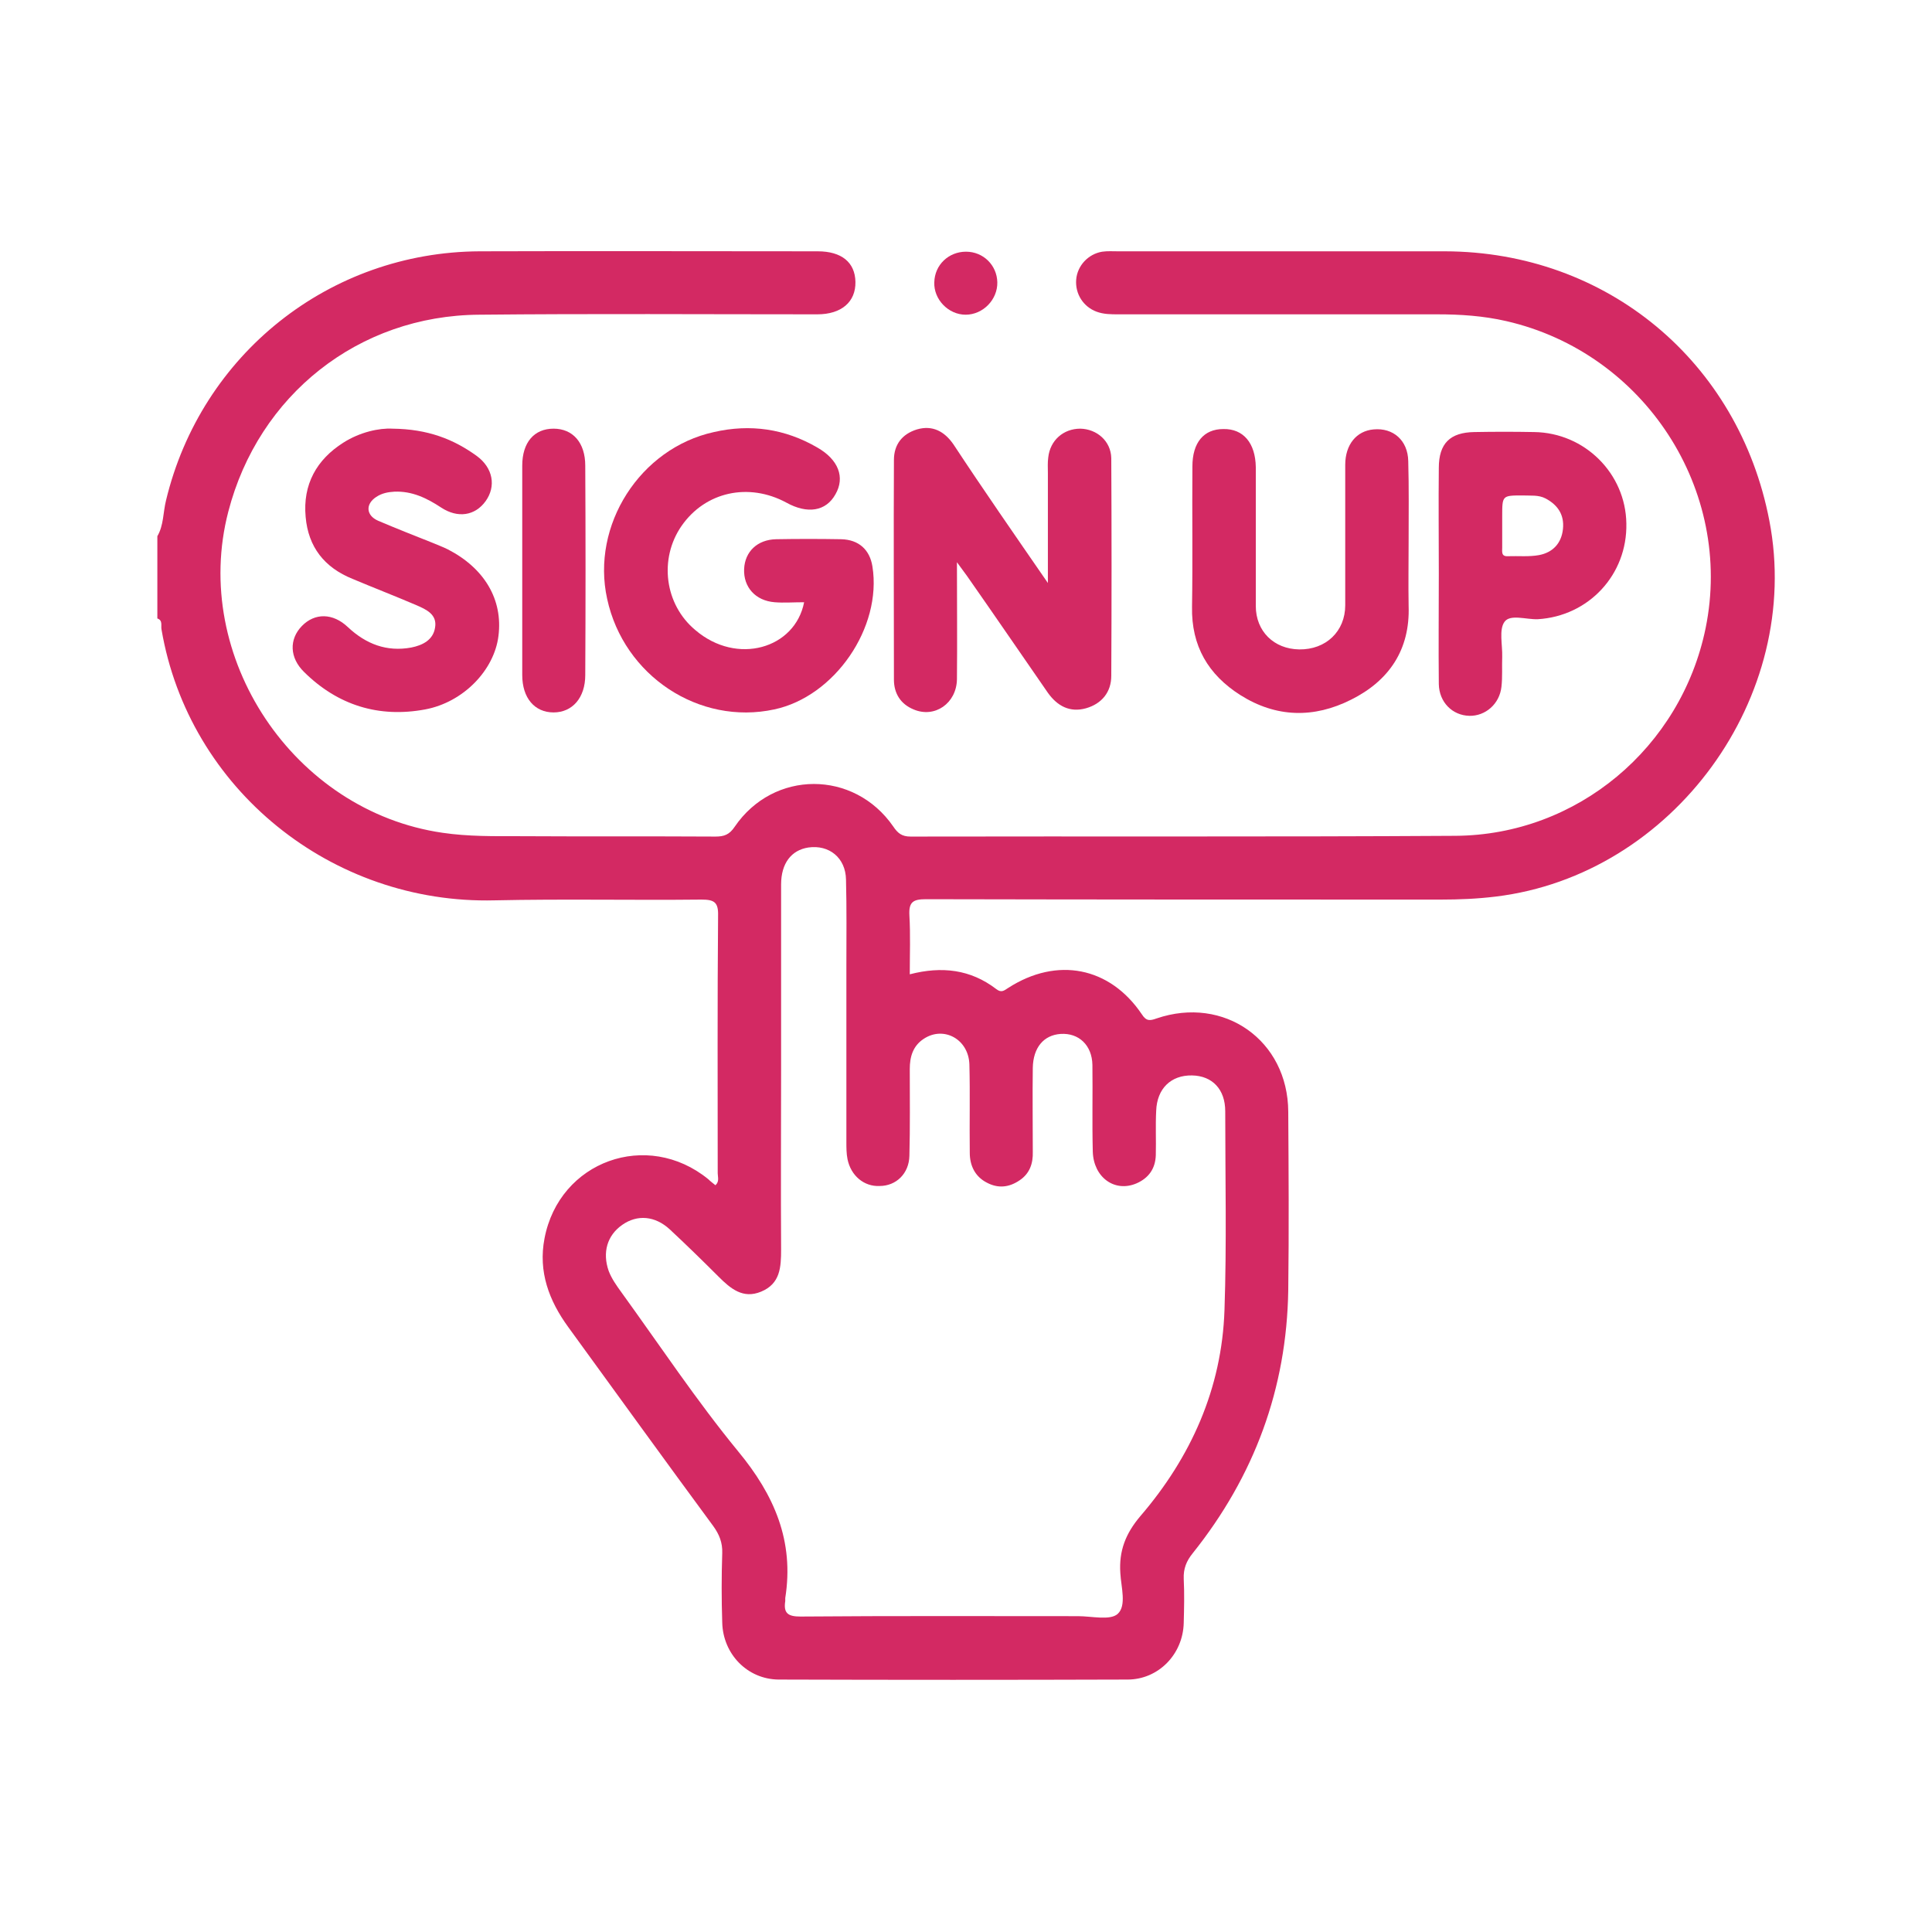
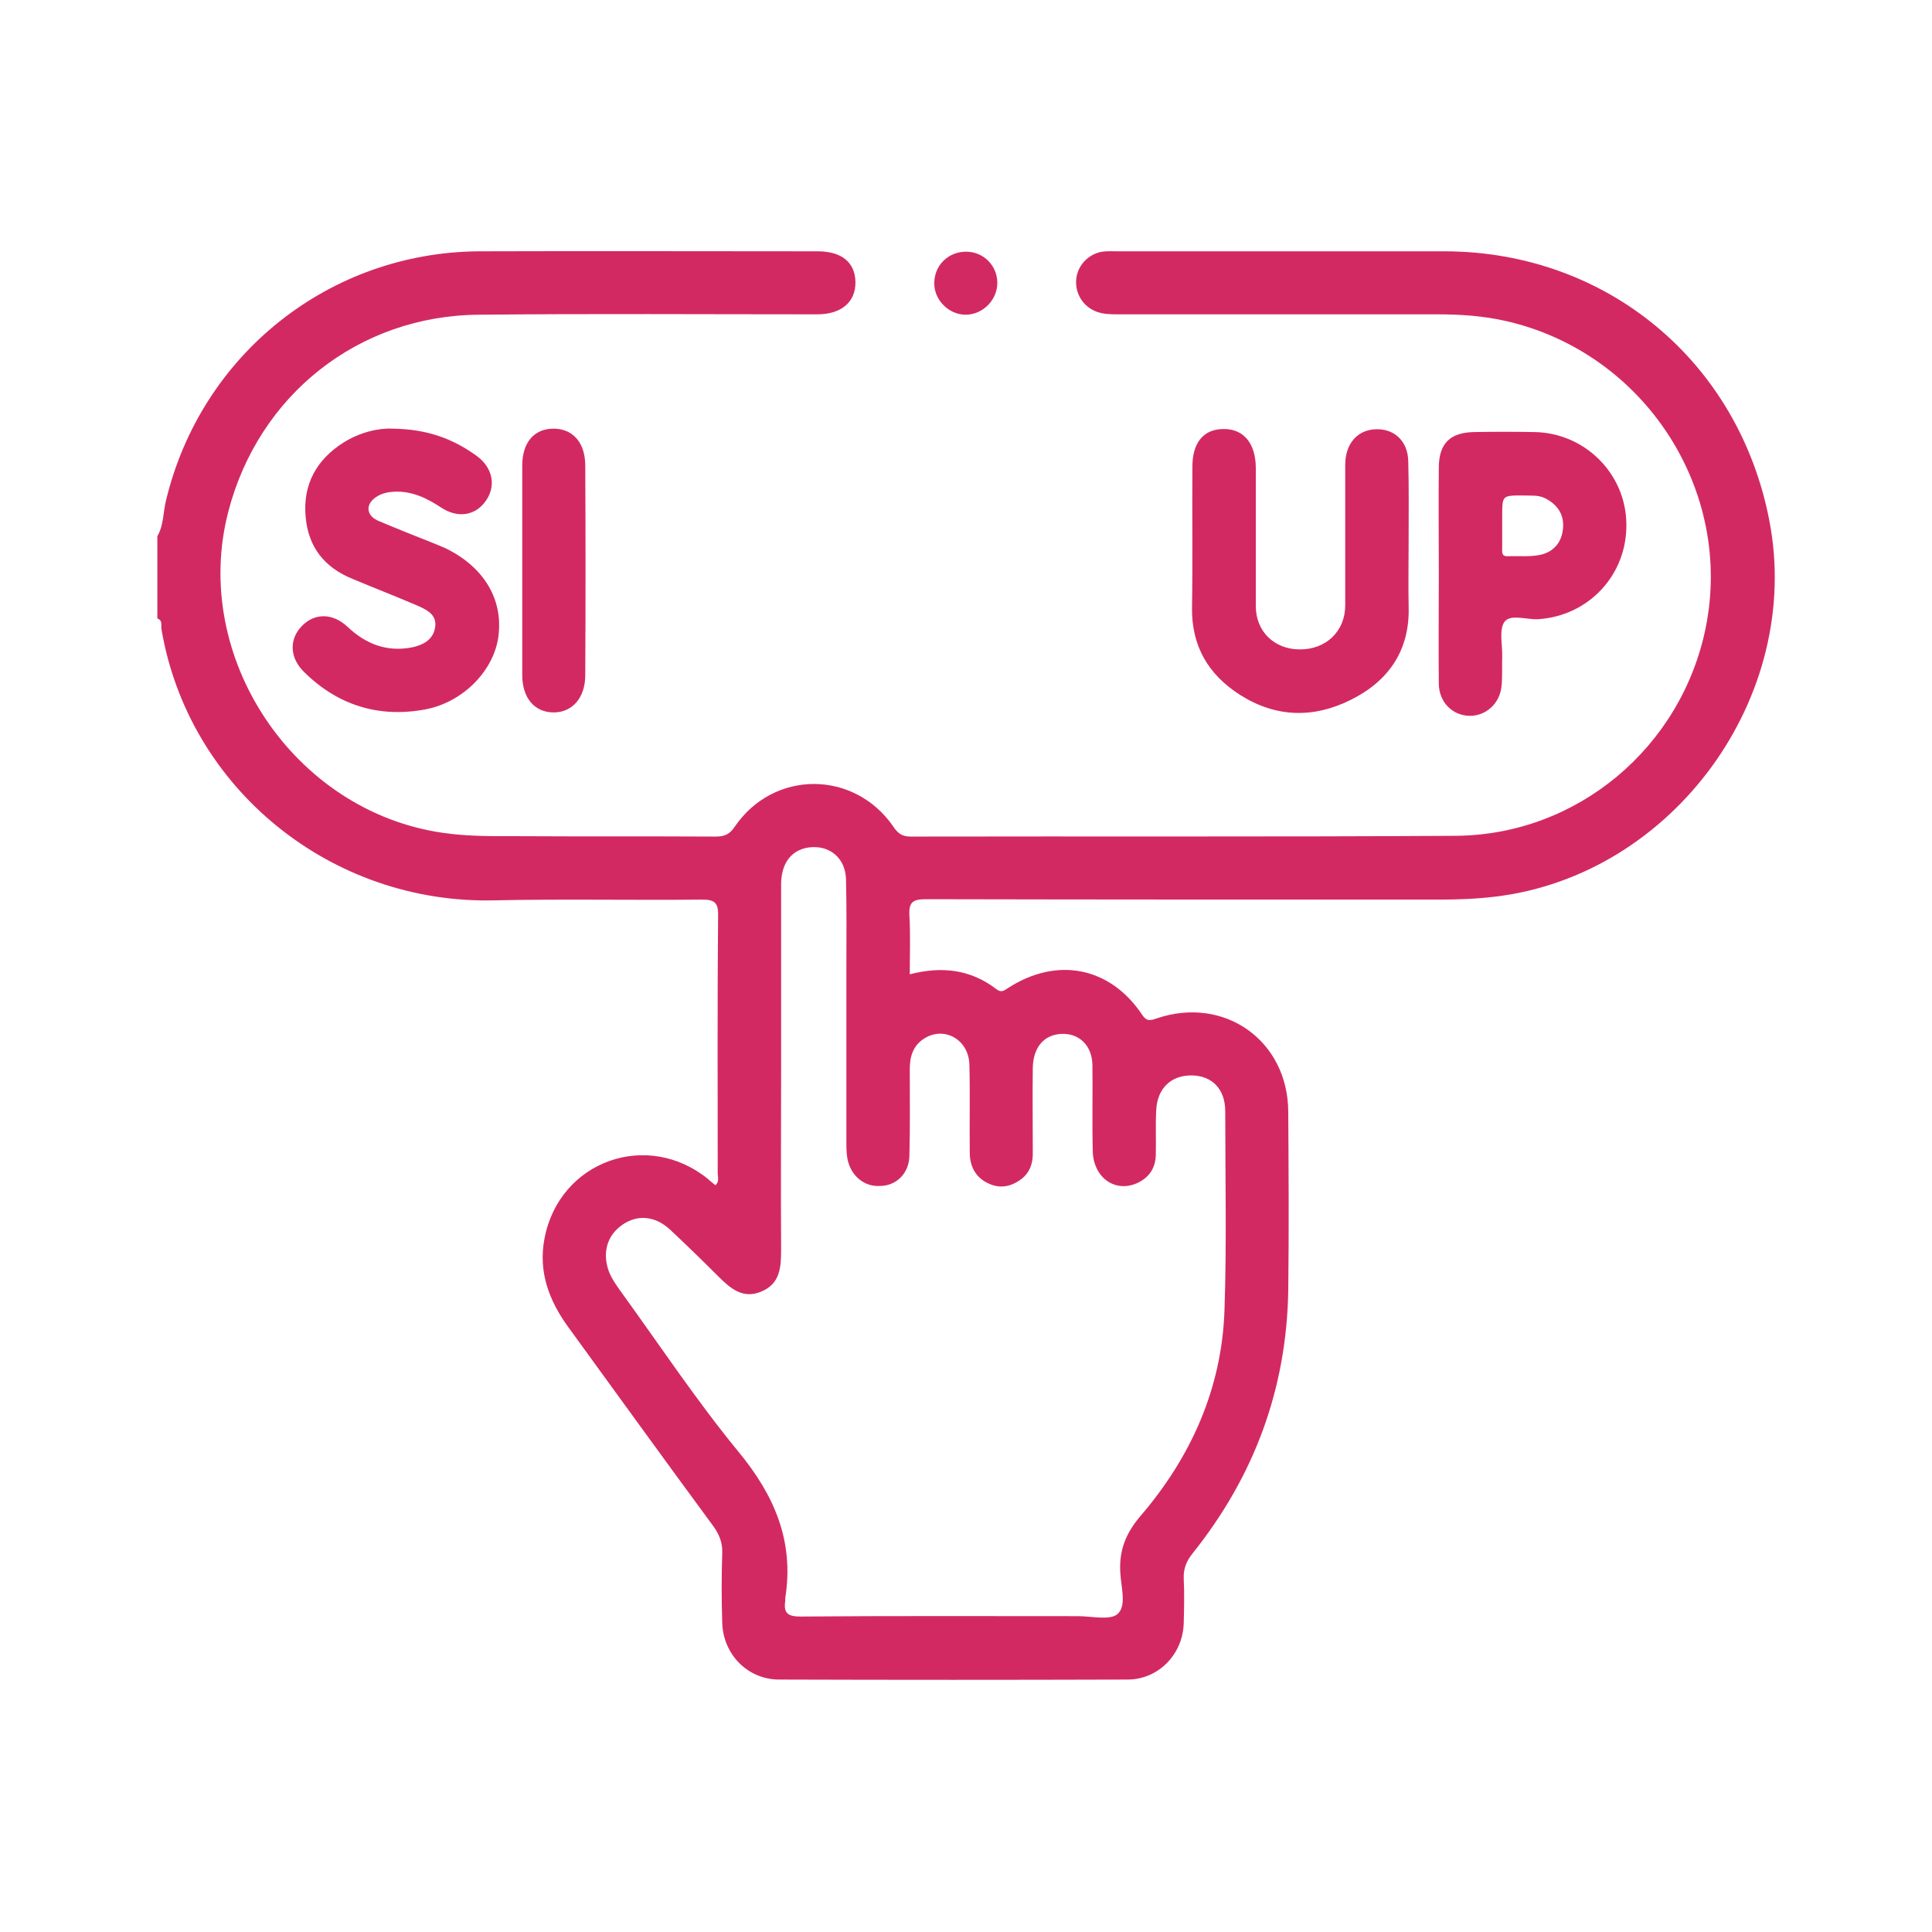
<svg xmlns="http://www.w3.org/2000/svg" version="1.1" x="0px" y="0px" width="512px" height="512px" viewBox="0 0 512 512" style="enable-background:new 0 0 512 512;" xml:space="preserve">
  <style type="text/css">
	.st0{display:none;}
	.st1{display:inline;}
	.st2{fill:#D32963;}
	.st3{display:inline;fill:#D32963;}
</style>
  <g id="Layer_1" class="st0">
    <g class="st1">
      <path class="st2" d="M207.7,67.8C131.4,67.3,68.2,130.2,67.9,207c-0.3,76.3,62.1,139,139,139.6c76.3,0.6,139.5-62.3,139.8-139.2    C346.9,131.1,284.6,68.5,207.7,67.8z M207,329.2c-67.1-0.3-121.7-55.1-121.7-122c0-67.1,55.3-122.2,122.2-121.9    c67.1,0.3,121.7,55.1,121.7,122C329.2,274.3,273.9,329.5,207,329.2z M207.7,67.8C131.4,67.3,68.2,130.2,67.9,207    c-0.3,76.3,62.1,139,139,139.6c76.3,0.6,139.5-62.3,139.8-139.2C346.9,131.1,284.6,68.5,207.7,67.8z M207,329.2    c-67.1-0.3-121.7-55.1-121.7-122c0-67.1,55.3-122.2,122.2-121.9c67.1,0.3,121.7,55.1,121.7,122C329.2,274.3,273.9,329.5,207,329.2    z M467.1,417.8c-36.4-36.4-72.9-72.9-109.3-109.3c-5.2-5.2-5.2-5.2-1.5-11.4c21.6-35.9,29.4-74.8,23.1-116.1    c-5.4-35.4-20.5-66.5-45.2-92.7c-32.2-34.1-72-52.6-118.8-55.1c-35.7-1.9-69,6.9-99.3,25.9C73.2,86,46.9,124.5,36.3,173.9    C35,180,35,186.4,33,192.4V222c1.3,0.6,0.8,1.7,0.9,2.7c1.2,12.2,3.7,24.1,7.5,35.6c12,36.5,33.6,66.2,64.9,88.6    c28.1,20.1,59.5,31,93.9,32.3c35.7,1.4,68.9-7.3,99.2-26.5c3.1-1.9,4.6-1.6,7.1,0.9c36.8,36.9,73.7,73.8,110.5,110.6    c5.2,5.2,10.8,9.6,18.2,11.4c0.7,0.2,1.8,0.2,2,1.3h12.2c0.1-0.7,0.7-0.7,1.3-0.9c13.5-2.8,22.6-10.8,26.6-23.9    C481.6,440,477.3,428,467.1,417.8z M342.1,366.6c-0.7-0.6-1.3-1.2-1.9-1.7c-7-7-13.9-14-20.9-20.9c-1.5-1.4-1.7-2.3,0-3.7    c7.6-6.3,14.5-13.3,20.9-20.9c1.3-1.6,2.2-1.8,3.7-0.2c7,7.1,14.1,14.2,21.2,21.2c1,1,1.6,1.7,0.4,3.1c-6.9,7.6-14.1,15-21.8,21.8    C343.2,365.8,342.8,366.1,342.1,366.6z M207.6,364c-86.3,0.2-157.1-70.5-157.1-156.8c0-86.1,70.5-156.6,156.7-156.8    c86.2-0.2,156.9,70.7,156.9,157C364,293.4,293.6,363.8,207.6,364z M433.6,457.9c-0.7-0.5-1.4-1.1-2-1.7    c-25.6-25.7-51.3-51.3-77.1-77.2c8.1-7.2,16-14.7,23.1-23c1.4-1.6,2.2-1,3.3,0.2c4.7,4.8,9.4,9.5,14.1,14.2    c20.1,20.1,40.2,40.2,60.3,60.3c8.4,8.4,8.3,19.7-0.1,26.7C449,462.7,440.2,463,433.6,457.9z M207.7,67.8    C131.4,67.3,68.2,130.2,67.9,207c-0.3,76.3,62.1,139,139,139.6c76.3,0.6,139.5-62.3,139.8-139.2    C346.9,131.1,284.6,68.5,207.7,67.8z M207,329.2c-67.1-0.3-121.7-55.1-121.7-122c0-67.1,55.3-122.2,122.2-121.9    c67.1,0.3,121.7,55.1,121.7,122C329.2,274.3,273.9,329.5,207,329.2z M207.7,67.8C131.4,67.3,68.2,130.2,67.9,207    c-0.3,76.3,62.1,139,139,139.6c76.3,0.6,139.5-62.3,139.8-139.2C346.9,131.1,284.6,68.5,207.7,67.8z M207,329.2    c-67.1-0.3-121.7-55.1-121.7-122c0-67.1,55.3-122.2,122.2-121.9c67.1,0.3,121.7,55.1,121.7,122C329.2,274.3,273.9,329.5,207,329.2    z M207.7,67.8C131.4,67.3,68.2,130.2,67.9,207c-0.3,76.3,62.1,139,139,139.6c76.3,0.6,139.5-62.3,139.8-139.2    C346.9,131.1,284.6,68.5,207.7,67.8z M207,329.2c-67.1-0.3-121.7-55.1-121.7-122c0-67.1,55.3-122.2,122.2-121.9    c67.1,0.3,121.7,55.1,121.7,122C329.2,274.3,273.9,329.5,207,329.2z" />
      <path class="st2" d="M300.2,180.9c-4.8,2.1-9.5-0.1-12-6c-10.4-24.4-28-41.1-53-50c-8.9-3.2-18.2-4.5-27.7-4.8    c-5.4-0.2-9-4-8.9-8.8c0.1-4.8,3.9-8.3,9.2-8.6c1,0,2,0,3,0c40.7,1.1,78.6,27.7,93.4,65.7C306.4,174,304.8,178.8,300.2,180.9z" />
      <path class="st2" d="M311.7,207.3c0,4.5-4.1,8.6-8.6,8.6c-4.7,0-8.9-4.2-8.7-8.9c0.2-4.6,4.3-8.5,8.8-8.4    C307.8,198.7,311.8,202.7,311.7,207.3z" />
    </g>
  </g>
  <g id="Layer_2" class="st0">
    <g class="st1">
      <path class="st2" d="M186.8,366.4c2.7-0.8,5.5-0.6,8.2-0.6c72.1,0,144.3,0,216.4,0c9.3,0,13.4-3.3,15.8-12.3    c6.6-24.8,13.1-49.5,19.7-74.3c10.5-39.7,21-79.5,31.6-119.2c0.7-2.7,1.4-5.3,0.7-8.1c-1.7-6.9-6.7-10.3-15.5-10.3    c-103.5,0-207,0-310.5,0.1c-4,0-5.4-1.2-6.4-4.9c-8.4-30.1-16.9-60.2-25.4-90.2c-2.4-8.5-6.6-11.6-15.4-11.6    c-18.2,0-36.3,0.3-54.4-0.1c-8.2-0.2-14.3,2.1-18,9.7v7c3.6,7.6,9.7,10,18,9.7C66,60.7,80.5,61.1,95,61c2.4,0,3.4,0.6,4.1,3.1    c24.8,91.9,49.7,183.8,74.8,275.6c0.7,2.6,0.3,3.6-2.1,4.9c-22.6,12.2-28.8,41-13.3,61.5c1.6,2.1,1.7,3.1-0.1,5.3    c-14.2,16.4-13.3,40.9,1.7,56.6c6.9,7.2,15.5,10.9,25,13h11.3c0.1-0.1,0.2-0.1,0.3-0.2c0,0,0.1,0,0.1,0    c20.4-2.6,34.3-16.8,36.8-37.4c0.8-6.6-0.3-12.9-2-19.2c1.3-0.6,2.5-0.3,3.6-0.3H368c5.8,0,5.7,0,4.7,5.8    c-2.6,15.3,0.9,28.7,12.1,39.9c6.5,6.6,14.2,10.3,23.3,11.4h13.1c1.3-1.4,3.2-0.9,4.9-1.4c21.1-5.9,33.9-25.5,30.8-47.6    c-2.8-20-21-35.4-42.2-35.4c-63.4,0-126.9-0.1-190.3-0.1c-11,0-22.1,0.1-33.1-0.1c-7.9-0.1-14.1-5.7-15.1-13    C175.2,375.5,179.5,368.7,186.8,366.4z M160.3,167.6c47.3,0.1,94.6,0.1,142,0.1h142c5.1,0,5.1,0,3.9,4.7    c-14.4,54.6-28.9,109.1-43.3,163.7c-0.7,2.8-1.7,3.7-4.6,3.7c-65.3-0.1-130.6-0.1-196,0c-3,0-3.8-1.1-4.5-3.7    c-14.4-54.6-28.8-109.2-43.4-163.7C155.2,167.9,156.5,167.6,160.3,167.6z M190.1,454.8c-8.8-0.1-15.8-7.3-15.7-16.3    c0.1-8.9,7.2-15.9,16.1-15.9c8.8,0,16,7.3,16.1,16.1C206.6,447.6,199.1,454.9,190.1,454.8z M415.2,454.8c-8.9,0-16-7-16-15.9    c-0.1-9,6.9-16.1,15.7-16.2c8.9-0.1,16.4,7.2,16.4,16.2C431.3,447.5,424,454.7,415.2,454.8z" />
      <path class="st2" d="M354.8,253.6c0,7.4-5.9,13-13.9,13c-3.6,0-7.2,0-10.9,0c-3.8,0-7.6,0.2-11.3-0.1c-2.9-0.2-3.3,0.9-3.3,3.4    c0.2,7.5,0.2,15.1,0,22.6c-0.2,7-4.8,12.3-11,13.2c-6.4,0.9-12.3-2.7-14.4-8.7c-0.8-2.3-0.7-4.6-0.7-6.9c0-6.5-0.2-13.1,0.1-19.6    c0.1-3.1-0.5-4.3-4-4.1c-7.2,0.3-14.5,0.1-21.8,0.1c-8-0.1-13.8-5.7-13.7-13.2c0.1-7.3,5.9-12.8,13.6-12.9    c7.4-0.1,14.8-0.1,22.2,0c2.8,0.1,3.8-0.6,3.7-3.6c-0.2-7.2-0.1-14.5,0-21.8c0.1-8.2,5.3-13.9,12.8-14c7.6-0.1,13.1,5.7,13.3,14.1    c0.1,7,0.2,13.9,0,20.9c-0.1,3.2,0.5,4.5,4.1,4.4c7.1-0.3,14.2-0.1,21.3-0.1C348.8,240.6,354.8,246.3,354.8,253.6z" />
    </g>
  </g>
  <g id="Layer_3" class="st0">
    <g class="st1">
      <path class="st2" d="M33.4,255.7c0-44.8,0.1-89.6-0.1-134.4c-0.1-11.6-0.5-23.1,3.1-34.4c10.3-32.4,40.2-54.7,74.1-54    c31.6,0.6,63.2,0.2,94.7,0.3c19.6,0,39.2,0.1,58.9-0.3c43.4-0.9,78.9,34.9,78.1,78.3c-0.2,9.8-0.3,19.6-0.4,29.4    c-0.1,10.5-7.2,18-17,18.1c-10,0.1-17.1-7.5-17.3-18.3c-0.3-13.3,1.2-26.8-1.8-40c-4.3-18.9-15.6-29.2-34.7-31.9    c-5.5-0.8-11-1.1-16.5-1.1c-44.6,0-89.2,0-133.8,0c-6.8,0-13.5,0.3-20.2,1.9c-18.8,4.3-29.1,15.7-31.7,34.9    c-0.7,5.3-1.1,10.6-1.1,16c0,90.5,0,180.9,0,271.4c0,6.8,0.4,13.5,1.9,20.2c4.3,18.5,15.6,28.8,34.5,31.5c5.3,0.7,10.6,1.1,16,1.1    c45,0,89.9,0,134.9,0c6.6,0,13.2-0.4,19.7-1.9c18.8-4.3,29.1-15.7,31.8-34.8c1.8-12.6,0.7-25.3,1.1-38c0.3-8.5,6.6-15.6,14.6-16.5    c9.1-1.1,16.7,4,19.1,12.7c0.3,1,0.5,2.1,0.5,3.1c0.1,12.8,0.8,25.7,0.1,38.5c-2.4,40.7-37.5,72.3-78.2,71.5    c-50.7-1-101.3-1-152,0C68.5,480,32.2,444.6,33,401.3c0.5-29.3,0.2-58.5,0.3-87.8C33.5,294.2,33.4,274.9,33.4,255.7z" />
      <path class="st2" d="M420.6,273.1c-13.9,0-26.4,0-38.9,0c-71.7,0-143.5,0-215.2,0c-11.5,0-19.1-7.4-18.7-18    c0.3-8.5,7-15.5,15.5-16.2c1.6-0.1,3.2,0,4.8,0c81.7,0,163.5,0,245.2,0c1.9,0,3.9,0,5.9,0c0-2.1-1.7-2.8-2.7-3.8    c-11.3-11.4-22.7-22.7-34-34.1c-7.7-7.7-8.1-18.2-1-25.2c7.1-7,17.5-6.6,25.2,1.1c21.9,21.8,43.7,43.6,65.5,65.5    c8.9,8.9,8.9,18.4,0.2,27.1c-22.3,22.4-44.6,44.7-67,67c-5.9,5.8-13.9,7.2-20.6,3.7c-6.7-3.5-10.1-10.7-8.8-18.5    c0.7-4.1,2.9-7.2,5.8-10C394.4,299.1,407,286.6,420.6,273.1z" />
    </g>
  </g>
  <g id="Layer_4" class="st0">
    <g class="st1">
-       <path class="st2" d="M33,183.7c2.4-5.5,6.6-7.3,12.5-7.3c36.3,0.2,72.6,0.1,108.9,0.1c9.3,0,12.6,3.3,12.6,12.5    c0,35.7,0,71.4,0,107.1c0,9.2-3.4,12.6-12.6,12.6c-36,0-72-0.1-108,0.1c-5.8,0-10.3-1.5-13.3-6.7C33,262.7,33,223.2,33,183.7z" />
      <path class="st2" d="M258,186.2c-5-5.7-8.5-11.2-11.6-16.9c-5.3-9.9-15.6-13.4-24.9-8.5c-9.2,4.9-12.2,15.5-7.1,25.4    c7.7,14.8,17.9,27.8,30.7,38.5c3.4,2.9,4.6,5.6,3.8,9.9c-1.8,9.7-2.3,19.6-2.7,29.4c-0.2,4.1,1.1,5.3,5,5.9    c17.1,2.4,34.1,5.2,51.1,7.8c9.1,1.4,15.5,6.4,18.8,14.8c10.1,25.4,20.1,50.8,30,76.3c4.8,12.3-0.8,25.2-12.6,29.9    c-11.8,4.6-24.6-1.1-29.5-13.3c-8.2-20.4-16.2-40.8-24.2-61.3c-1-2.5-2.1-3.6-4.8-4c-21.8-3.3-43.5-7-65.3-10    c-18-2.5-29.2-12.8-32.1-31.4c-5.6-35.9-1.7-70.9,11.6-104.6c5.9-15,16.7-25.5,33.4-27.8c15.3-2.1,24.9,4.6,29.2,19.5    C258.8,172.2,259,178.6,258,186.2z" />
      <path class="st2" d="M213.7,428.4c2.5-14.2,0.8-27.5-5.4-40.1c-12.1-24.7-39.3-38.9-66.3-34.6c-27.4,4.4-48.6,25.8-52.6,53    c-0.9,6.1-1.1,12.1,0,18.2c0.4,2.4,0.4,3.6-2.8,3.5c-8.3-0.3-16.5-0.2-24.8,0c-3,0.1-3.2-1.1-3.1-3.5c1-17,5.9-33,11.3-49    c2.6-7.7,5.5-15.2,8.3-22.8c-6.3-1.8-7.8-3.7-7.8-10.2c0-5.2,0-10.5,0-15.7c0.1-6.2,2.5-8.9,8.6-8.9c48.3,0,96.7,0,145,0    c6.2,0,8.6,2.6,8.7,8.8c0.1,5.7,0,11.3,0,17c0,3.1-0.7,5.9-3.6,7.4c-1.5,0.8-1.4,2-1.3,3.3c1.7,17.3,6.1,33.9,13.2,49.7    c1.1,2.4,2.8,2,4.6,2c28.7,0,57.5,0,86.2,0c7.4,0,14.8,0.1,22.2-0.1c2.7-0.1,3.9,0.4,3.3,3.5c-1.1,5-0.5,10.2,0.4,15.1    c0.5,3-0.5,3.2-3,3.2c-14.8-0.1-29.6-0.1-44.4-0.1c-30.6,0-61.3,0-91.9,0C217.2,428.4,215.6,428.4,213.7,428.4z" />
-       <path class="st2" d="M153.2,362.2c-30.4-0.5-54.9,23.1-55.4,53.3c-0.5,29.5,23.7,54.2,53.3,54.6c29.9,0.5,54.2-23.4,54.6-53.7    C206.1,387.2,182.4,362.6,153.2,362.2z M151.8,437.3c-11.8,0-21.2-9.4-21.2-21.2c0-11.7,9.4-21.3,21.1-21.4    c11.7-0.1,21.6,9.7,21.5,21.6C173.1,428,163.5,437.4,151.8,437.3z" />
      <path class="st2" d="M420.5,362.2c-29.9-0.1-54,23.8-54.1,53.6c-0.2,30.2,24,54.3,54.4,54.4c29.3,0.1,53.5-24.4,53.6-54.4    C474.5,386.6,450.1,362.2,420.5,362.2z M420.3,437.4c-11.7,0-21.3-9.5-21.3-21.2c-0.1-11.6,9.6-21.3,21.2-21.4    c11.8-0.1,21.4,9.6,21.4,21.5C441.6,428,432.1,437.4,420.3,437.4z" />
      <path class="st2" d="M261.7,41.8c22.1-0.1,41.7,15.9,46.1,37.5c0.5,2.5,0.2,3.2-2.5,3.4c-7.5,0.7-15,1.9-21.9,5.1    c-7.2,3.4-9.2,6.8-8.4,14.8c0.5,5.8,1.6,11.5,2,17.3c0.4,6.7-1.3,8.7-7.7,9.6c-12.1,1.7-24,0.2-35.4-4.2    c-8.9-3.5-13.7-10.6-16.5-19.5c-9.1-28.6,5.8-56.2,34-62.8C254.8,42.3,258.2,41.8,261.7,41.8z" />
      <path class="st2" d="M373.8,373.2c-4.8-14-9.5-27.6-14.1-41.2c-8.5-24.8-17-49.5-25.4-74.3c-0.9-2.8-2-3.5-4.8-2.3    c-4.6,2-9.4,3.8-14.2,5.4c-4.8,1.6-9.9-1.1-11.3-5.5c-0.6-2-0.6-3.3,2.3-2.9c5.8,0.7,11.5,1.1,17.4,0.9    c12.7-0.3,18.2-4.4,21.7-16.3c1.9,1.4,2.2,3.7,2.9,5.7c3.8,10.9,7.6,21.8,11.2,32.8c0.7,2.1,1.7,3.3,3.8,4.3    c23,10.6,39.1,27.6,46.8,51.9c1.2,3.8,3,5,7,5.1c25.6,0.9,45.4,12.1,59,34c1,1.6,1.7,3.3,2.4,5.1c0.9,2.2,0.8,4.2-1.7,5.5    c-2.6,1.4-3.8-0.1-5.2-2.1c-21.6-29.7-62.6-35.2-91-12.2C378.3,369,376.2,371,373.8,373.2z" />
      <path class="st2" d="M320.3,249.9c-47.2-2-80.7-25.4-102.9-66.2c-4.1-7.5-1.3-16.1,5.8-19.8c7.3-3.9,15.6-1.1,19.9,6.7    c12.2,22.2,29.2,38.7,53.8,46.5c9.4,3,19,3.7,28.8,3.4c9.3-0.2,15.8,6.1,15.7,14.8c-0.1,6.8-4.8,12.7-11.6,13.8    C326.8,249.6,323.5,249.6,320.3,249.9z" />
-       <path class="st2" d="M403.8,247.4c-0.1,6.2-0.6,13.3-3.2,20.1c-2.7,6.9-5.7,8.7-13,7.6c-13.7-2-23.5-14.6-22.8-29.4    c0.7-13.3,12.4-24.8,25.8-25.5c4.7-0.2,7.3,2.2,9.1,6C402.8,232.7,403.4,239.6,403.8,247.4z" />
      <path class="st2" d="M235.7,130.3c7,1.9,13.4,2.7,19.9,3.4c6,0.6,11.8,0.3,17.6-1.2c4.8-1.2,6.8-4.3,7.3-8.9    c0.7-5.7-0.5-11.3-1.5-16.8c-1.8-10.8,0-14,10.5-17.2c2.5-0.8,5-1.3,7.6-1.9c7.1-1.5,7.3-1.3,9.3,5.4c5.5,18.2-2.2,37.7-18.6,47.1    c-16.4,9.5-37.1,6.5-50.1-7.3C237.2,132.3,236.7,131.6,235.7,130.3z" />
    </g>
  </g>
  <g id="Layer_5" class="st0">
    <path class="st3" d="M478.4,221.4c-2.2-11.6-9.2-19.1-20.2-22.8c-4-1.3-5.1-3.4-5-7.5c0.3-11.3,0.1-22.6,0.1-33.9   c0-3.2-0.3-6.4-1.1-9.5c-3.6-13-14.4-20.9-29-20.9c-46,0-92,0-137.9,0c-2.7,0-5.1-0.5-7.6-1.5c-25.8-10.5-51.7-21-77.6-31.4   c-4.8-1.9-8.4-0.8-9.9,3c-1.5,3.7,0.4,7.2,5,9.1c7.4,3,14.7,5.9,22.1,8.9c9,3.7,18.1,7.3,27.1,11c-0.1,0.2-0.1,0.4-0.2,0.6H109.7   c4.4-10.9,8.7-21.6,13.1-32.3c3.8-9.3,11.8-12.7,21.2-9c8.1,3.2,16.1,6.5,24.1,9.7c4.9,1.9,8.2,0.9,9.9-3c1.6-3.7-0.2-7.2-4.9-9.1   c-8.2-3.3-16.3-6.7-24.5-9.9c-16.2-6.2-31.4,0.4-38,16.5c-4.4,10.6-8.9,21-12.8,31.8c-1.6,4.5-3.9,5.6-8.4,5.5   c-18.9-0.2-30.7,11.6-30.7,30.5c0,16-0.2,31.9,0.1,47.9c0.2,8.4-1.2,16.2-4.6,23.9c-7.3,16.9-14,34.1-21,51.2v11.3   c3.7,11.7,11.4,19.5,23.3,22.8c2.2,0.6,2.2,2.2,2.2,4c0,12.5-0.1,24.9,0,37.4c0.2,17,12,28.9,29.1,29.2c8.6,0.1,17.1,0.1,25.7,0   c5.2,0,8-2.4,8-6.5c0-4.1-2.8-6.5-8-6.5c-8.1-0.1-16.2,0-24.4,0c-11.2-0.1-17.2-6-17.3-17.2c0-37,0-74-0.1-111c0-3.4,1-4,4.2-4   c26,0.1,51.9,0.1,77.9,0.1c0.9,0,2-0.4,3.1,0.7c-1.2,1-2.4,2-3.6,3c-18,15.5-31.7,34.1-38.8,57.1c-1.5,4.9,0.1,8.3,4.1,9.5   c3.7,1.1,7-0.9,8.4-5.5c7.4-24.1,22.8-42.3,42.6-57.2c0.8-0.6,1.5-1.9,3.1-1.3v119.2c0,6.6,0,6.6-6.5,6.6c-8.1,0-16.2-0.1-24.4,0   c-4.5,0.1-7.1,2.7-7.1,6.5c0,3.9,2.6,6.2,7.2,6.4c1.3,0.1,2.6,0,3.9,0c26.7,0,53.4,0,80.1,0c3.2,0,6.3,0.5,9.3,1.8   C255,395,275,403.1,295,411.1c4.3,1.7,8,0.3,9.4-3.4c1.3-3.5-0.3-6.8-4.4-8.6c-5.3-2.3-10.7-4.4-16.1-6.5   c-5.4-2.2-10.8-4.4-16.2-6.6c0.1-0.2,0.1-0.4,0.2-0.5h134.4c-4.4,10.8-8.6,21.2-12.8,31.6c-4.2,10.3-12,13.5-22.4,9.3   c-13.5-5.5-27-11-40.6-16.4c-4.9-2-8.3-0.9-9.9,3c-1.6,3.7,0.2,7.2,4.9,9.1c13.9,5.7,27.8,11.4,41.8,16.9   c16.1,6.3,31.5-0.3,38.1-16.3c4.4-10.7,8.9-21.3,12.9-32.2c1.5-4,3.4-5.3,7.8-5.3c19.7,0.3,31.2-11.4,31.3-31.2   c0-18.6,0-37.1,0-55.7c0-2.7,0.5-5.1,1.5-7.6c7.1-17.2,14-34.5,21.1-51.8C478.1,233.2,479.5,227.5,478.4,221.4z M58.4,300.9   c-8.9-2.6-14.2-10.3-11.6-18.3c3.2-9.5,7.2-18.7,10.9-28c0.2,0.1,0.5,0.1,0.7,0.2V300.9z M123.8,212.4c-1.5-0.9-2.8-2-4.1-3.2   c-6.5-5.8-7.6-11.2-3.4-17c5.3-7.3,11.4-8.7,19.1-4c9.2,5.6,15.8,13.9,22.1,22.4c3.6,4.9,7,9.8,10,15.7   C151.8,224.4,137,220.9,123.8,212.4z M172.6,207.8c-6.2-7.4-11.8-15-18.6-21.5c-6.3-6.1-13.1-11.4-22-13.3   c-10.1-2.2-20,2.3-26.7,12.2c-6.1,8.9-6.1,18.5-0.2,27.2c4.1,6,9.9,10.1,16,13.8c-0.6,1.5-1.8,0.8-2.6,0.8   c-14.4,0.1-28.7,0-43.1,0.1c-2.8,0-3.7-0.6-3.7-3.6c0.1-22.5,0-45,0.1-67.4c0-10,6.3-16.1,16.5-16.1c27-0.1,54,0,80.9,0   c1.6,0,3.5-0.6,3.4,2.3C172.6,164.1,172.6,186,172.6,207.8z M185.6,144.2c0-3.2,0.5-4.5,4.2-4.4c77.6,0.1,155.1,0.1,232.7,0.1   c11.8,0,17.7,5.8,17.7,17.6c0,21.9,0,43.8,0,65.7c0,2.4,0,4-3.3,4c-66.4-0.1-132.8-0.1-199.1-0.1c4.6-3.9,9.5-7.1,13.4-11.7   c6.6-7.8,9.1-16.6,4.2-26.1c-5.2-10.2-13-17.1-25.2-16.7c-6.6,0.2-12.2,3.2-17.5,7c-9.5,6.8-16.8,15.9-23.6,25.3   c-0.8,1.2-1.6,2.3-2.5,3.6c-1.5-1-0.8-2.2-0.8-3.2C185.7,184.8,185.8,164.5,185.6,144.2z M232.8,213.6   c-12.8,7.6-26.9,10.9-42.2,12.8c9.2-14.5,17.8-28.6,32.1-37.9c8-5.2,14.8-3.5,20,4.5c2.7,4.1,2.7,8.1-0.1,12.1   C240,208.7,236.6,211.4,232.8,213.6z M440.2,353.7c0,12.7-5.6,18.4-18.2,18.4c-77.3,0-154.6,0-231.9,0c-2.7,0-4.4,0-4.4-3.7   c0.2-40.3,0.1-80.6,0.1-121c0-0.4,0.1-0.8,0.1-1.3c1.4-0.5,2.1,0.7,3,1.3c19.9,15,35.3,33.3,42.9,57.5c1.4,4.5,4.8,6.5,8.5,5.2   c3.8-1.3,5.2-4.6,3.9-9.2c-6.9-22.9-20.5-41.3-38.3-56.9c-1.3-1.1-2.6-2.2-4.8-4.1h5.1c76.4,0,152.9,0,229.3-0.1c4,0,5,1.1,4.9,5   C440.2,281.2,440.2,317.5,440.2,353.7z M464,232.9c-3.2,8.1-6.6,16.2-10.4,24.3V211C464.3,214.7,468.1,222.7,464,232.9z" />
  </g>
  <g id="Layer_6" class="st0">
    <g class="st1">
      <path class="st2" d="M398.8,171.2c-22-0.1-44,0-66,0h-4.7c2-2,4-3.2,6.2-4.3c8.4-4.5,16.6-9.4,23.9-15.7    c15.5-13.2,20.9-34.5,13.7-53.6c-7.1-18.8-25.2-31.3-45.5-30.9c-15.8,0.3-28.6,7.2-38.2,19.6c-8.5,11.1-14.9,23.5-21.1,36    c-3.7,7.7-7.2,15.5-11.1,23.9c-2.5-5.7-4.8-10.7-7.1-15.7c-7.6-16.2-15.3-32.3-26.8-46.2c-14.1-17.2-37.3-22.3-57.1-13.1    c-20.1,9.3-31.1,30.5-27.1,52.4c2.8,15.2,11.9,25.9,24.4,34.1c7,4.6,14.5,8.6,21.5,13.5c-23.3,0-46.7-0.1-70,0    c-3.5,0-7-0.1-10.4,0.6c-21.9,3.9-36.5,21.6-36.6,44.2v183c0,27.9,18.5,46.4,46.4,46.4c95.3,0.1,190.5,0.1,285.8,0    c28,0,46.5-18.5,46.5-46.4V217.9C445.4,189.5,427.2,171.3,398.8,171.2z M311.6,103.6c5.3-6.6,12.2-9.4,20.6-7    c7.8,2.2,12.2,7.6,13.5,15.5c1.1,7.2-1.7,13.1-7.2,17.7c-10.9,9.2-23.5,15.4-36.2,21.4c-6.6,3.1-13.4,6-21.1,9.4    C290.1,140.1,298,120.4,311.6,103.6z M174.2,130.4c-6.3-5-9.4-11.4-7.6-19.6c1.6-7.1,5.9-11.9,12.8-14.1    c7.1-2.2,13.5-0.6,18.8,4.6c4.8,4.5,8.2,10.1,11.6,15.7c8.1,13.6,14.5,28,20.9,43.4C210.5,151.7,190.9,143.7,174.2,130.4z     M95.8,215.8c0-9.4,5.8-15.5,15.3-15.5c35.6-0.1,71.3-0.1,106.9-0.1c0.6,0,1.2,0.1,2.7,0.2c-12.1,12.1-23.5,23.4-34.8,34.7    c-4.4,4.4-5.7,9.6-3.6,15.4c2.1,5.7,6.3,8.8,12.2,9.5c5.2,0.6,9.3-1.6,12.9-5.3c15.2-15.3,30.5-30.4,45.6-45.8    c2.4-2.4,3.6-2.4,6,0.1c15.4,15.5,30.8,30.9,46.3,46.4c4.2,4.2,9.1,5.8,14.9,4.1c5.4-1.6,8.8-5.3,10.1-10.7    c1.3-5.7-0.7-10.4-4.8-14.4c-10.1-10-20.2-20.1-30.3-30.2c-1.1-1.1-2.3-1.9-3.4-2.8c1.3-1.8,2.6-1.2,3.7-1.2    c34.6-0.1,69.2-0.1,103.8-0.1c11.5,0.1,17,5.5,17,17c0,35.9-0.1,71.9,0.1,107.8c0.1,3.6-0.9,4.5-4.5,4.5    c-103.9-0.1-207.8-0.1-311.7,0c-3.7,0-4.4-1.1-4.4-4.5C95.8,288.6,95.7,252.2,95.8,215.8z M416.2,400.2c0,10.2-5.9,16.1-16.1,16.1    H112c-10.4,0-16.2-5.9-16.2-16.4c0-12.1,0.1-24.3-0.1-36.4c-0.1-3.9,0.7-5,4.8-5c51.9,0.2,103.8,0.1,155.6,0.1    c51.9,0,103.8,0.1,155.7-0.1c3.4,0,4.6,0.6,4.5,4.4C416,375.3,416.2,387.7,416.2,400.2z" />
    </g>
  </g>
  <g id="Layer_7">
    <g>
      <path class="st2" d="M468.9,138c-8.1-42.2-43.1-71.3-86-71.4c-28.9,0-57.8,0-86.6,0c-1.4,0-2.8-0.1-4.2,0.1    c-3.7,0.6-6.6,3.7-6.9,7.4c-0.3,3.8,1.9,7.2,5.4,8.5c1.9,0.7,3.8,0.7,5.8,0.7c28.2,0,56.4,0,84.5,0c6.1,0,12.2,0.4,18.3,1.8    c36.6,8.4,60.3,44.8,52.8,81.4c-6.5,31.6-34,54.8-66.3,55c-48.1,0.3-96.3,0.1-144.4,0.2c-2.3,0-3.4-0.9-4.6-2.7    c-10.4-15-31.7-15-42,0.1c-1.4,2.1-2.8,2.6-5.1,2.6c-17.3-0.1-34.6,0-51.9-0.1c-6.8,0-13.6,0.1-20.4-0.9    c-39.5-5.7-66.8-46.6-56.8-85.1c8-30.9,34.5-52,66.5-52.2c29.9-0.3,59.7-0.1,89.6-0.1c6.4,0,10.2-3.3,10.1-8.6    c-0.1-5.2-3.7-8.1-10-8.1c-29.9,0-59.7-0.1-89.6,0c-39.8,0.2-73.8,27.3-83.1,66c-0.8,3.2-0.6,6.6-2.3,9.5v21.8    c1.5,0.5,0.9,1.9,1.1,2.9c7.2,42.3,45.1,72.9,88.3,71.8c18.3-0.4,36.6,0,54.8-0.2c3.4,0,4.5,0.7,4.4,4.3    c-0.2,22.7-0.1,45.5-0.1,68.2c0,1,0.5,2.2-0.6,3.2c-0.6-0.5-1.3-1-1.9-1.6c-16.2-13.2-39.5-4.8-43.4,15.7    c-1.7,8.8,1.2,16.5,6.3,23.5c12.8,17.6,25.5,35.2,38.4,52.7c1.6,2.2,2.5,4.4,2.4,7.2c-0.2,6.1-0.2,12.3,0,18.4    c0.2,8.3,6.6,15,14.9,15.1c30.8,0.1,61.7,0.1,92.5,0c8.2,0,14.7-6.7,14.9-15c0.1-3.9,0.2-7.8,0-11.7c-0.1-2.7,0.7-4.7,2.4-6.8    c16.3-20.4,24.9-43.6,25.3-69.7c0.2-15.8,0.1-31.5,0-47.3c-0.1-18.9-17-30.8-34.9-24.7c-1.7,0.6-2.7,0.8-3.9-1.1    c-8.5-12.6-22.5-15.3-35.4-7c-1.1,0.7-1.8,1.4-3.2,0.3c-6.8-5.2-14.4-6.1-22.9-3.9c0-5.4,0.2-10.5-0.1-15.6    c-0.2-3.6,1-4.3,4.4-4.3c45.5,0.1,91,0.1,136.4,0.1c4.9,0,9.7-0.2,14.6-0.8C443.4,231.9,477.9,184.6,468.9,138z M241,306.3    c0.2-7.7,0.1-15.3,0.1-23c0-3.2,0.8-6.1,3.7-8c5.3-3.5,11.9,0.1,12.1,6.8c0.2,7.8,0,15.6,0.1,23.4c0,3.4,1.4,6.3,4.5,7.9    c3,1.6,5.9,1.3,8.7-0.6c2.7-1.8,3.6-4.5,3.5-7.6c0-7.4-0.1-14.8,0-22.2c0.1-5.4,2.9-8.7,7.4-9c4.8-0.3,8.3,3,8.4,8.2    c0.1,7.7-0.1,15.3,0.1,23c0.2,6.8,5.8,10.9,11.6,8.4c3.2-1.4,5-3.9,5.1-7.5c0.1-3.9-0.1-7.8,0.1-11.7c0.2-5.9,3.9-9.5,9.5-9.4    c5.4,0.1,8.8,3.7,8.8,9.5c0,17.6,0.4,35.2-0.2,52.7c-0.7,20.8-8.9,39-22.3,54.6c-3.9,4.6-5.7,9.2-5.3,15.1    c0.2,3.7,1.7,8.6-0.7,10.8c-2,1.8-6.9,0.6-10.5,0.6c-24.6,0-49.1-0.1-73.6,0.1c-3.3,0-4.5-0.9-4-4.1c0-0.3,0-0.6,0-0.8    c2.4-15.1-2.9-27.3-12.5-38.9c-11-13.4-20.7-28-30.9-42.1c-1.3-1.8-2.6-3.6-3.4-5.7c-1.7-4.9-0.4-9.4,3.6-12.2    c4-2.8,8.7-2.4,12.6,1.2c4.4,4.1,8.7,8.3,12.9,12.5c3.2,3.2,6.5,6,11.3,4c5.1-2.1,5.3-6.5,5.3-11.2c-0.1-15.8,0-31.5,0-47.3    c0-16.5,0-32.9,0-49.4c0-5.6,2.7-9.1,7.2-9.8c5.5-0.8,9.9,2.7,10,8.5c0.2,7.7,0.1,15.3,0.1,23c0,15.5,0,31,0,46.5    c0,1.5,0,3.1,0.3,4.6c0.9,4.4,4.4,7.3,8.5,7.1C237.5,314.3,240.9,311,241,306.3z" />
-       <path class="st2" d="M277.7,154.5c0-10.5,0-19.8,0-29.1c0-1.4-0.1-2.8,0.1-4.2c0.5-4.5,4-7.6,8.5-7.6c4.4,0.1,8.1,3.3,8.2,7.8    c0.1,19.2,0.1,38.5,0,57.7c0,4.3-2.5,7.4-6.7,8.6c-4.3,1.2-7.6-0.6-10.1-4.1c-7-10.1-13.9-20.2-20.9-30.2    c-0.8-1.2-1.7-2.3-3.2-4.4c0,11,0.1,21,0,31c-0.1,6.4-5.9,10.4-11.5,8c-3.4-1.4-5.2-4.2-5.2-7.9c0-19.4-0.1-38.8,0-58.2    c0-4.1,2.2-6.9,6.1-8.1c4.1-1.2,7.3,0.5,9.7,4C260.6,129.8,268.8,141.6,277.7,154.5z" />
-       <path class="st2" d="M213.1,159.6c-2.8,0-5.4,0.2-7.8,0c-5.1-0.4-8.3-4-8.1-8.8c0.2-4.6,3.5-7.8,8.5-7.9c5.7-0.1,11.4-0.1,17.2,0    c4.7,0.1,7.6,2.8,8.3,7.2c2.6,16.2-10,34.5-26,37.9c-19.9,4.3-39.9-8.9-44.3-29.3c-4.3-19.5,8.7-39.9,28.3-44.2    c9.6-2.2,18.8-0.9,27.4,4.1c5.6,3.2,7.4,7.9,4.8,12.4c-2.5,4.5-7.4,5.3-13,2.2c-10-5.4-21.5-2.9-27.8,6.2    c-6,8.7-4.5,20.8,3.7,27.6C195.3,176.4,210.7,171.9,213.1,159.6z" />
      <path class="st2" d="M373.3,143.4c0,5.7-0.1,11.4,0,17.2c0.4,11.6-5.2,19.8-15.2,24.8c-9.9,5-19.9,4.8-29.4-1.2    c-8.5-5.4-13-13-12.8-23.4c0.2-12.4,0-24.8,0.1-37.2c0-6.3,3-9.9,8.2-9.9c5.3-0.1,8.5,3.7,8.6,10.1c0,12.3,0,24.5,0,36.8    c0,6.7,4.8,11.4,11.5,11.5c7.1,0.1,12.2-4.8,12.2-11.7c0-12.4,0-24.8,0-37.2c0-5.4,3-9,7.5-9.4c5.2-0.5,9.1,2.9,9.2,8.4    C373.4,129.2,373.3,136.3,373.3,143.4z" />
      <path class="st2" d="M104,113.6c9.4,0.1,16.2,2.8,22.3,7.2c4.4,3.2,5.2,8.1,2.4,12c-2.8,3.9-7.4,4.6-11.8,1.7    c-3.8-2.5-7.7-4.4-12.4-4.2c-1.7,0.1-3.3,0.4-4.8,1.4c-2.9,1.9-2.7,4.9,0.5,6.3c4.7,2,9.5,3.9,14.3,5.8c1.4,0.6,2.8,1.1,4.2,1.8    c9.7,5,14.6,13.3,13.4,22.9c-1.1,9.1-9.3,17.6-19.4,19.5c-12.3,2.3-23.2-1.1-32.1-9.9c-3.9-3.8-4-8.7-0.6-12.2    c3.4-3.5,8.2-3.5,12.2,0.3c4.8,4.5,10.3,6.6,16.8,5.4c3-0.6,5.8-2,6.3-5.3c0.6-3.5-2.4-4.8-4.9-5.9c-5.6-2.4-11.3-4.6-17-7    c-7.4-3-11.7-8.4-12.4-16.4c-0.8-8.6,2.9-15.2,10-19.7C95.4,114.5,100.5,113.4,104,113.6z" />
      <path class="st2" d="M406.6,114.5c-5.3-0.1-10.6-0.1-15.9,0c-6.4,0.1-9.4,3-9.4,9.5c-0.1,9.3,0,18.7,0,28c0,0,0,0,0,0    c0,9.8-0.1,19.5,0,29.3c0.1,4.8,3.6,8.3,8.1,8.4c4.2,0.1,8-3.1,8.5-7.7c0.3-2.6,0.1-5.3,0.2-7.9c0.1-3.2-0.9-7.2,0.6-9.3    c1.5-2.1,5.7-0.6,8.8-0.7c13.5-0.8,23.8-11.8,23.5-25.4C430.8,125.5,420,114.7,406.6,114.5z M414.2,140.2    c-0.4,3.8-2.7,6.2-6.3,6.9c-2.7,0.5-5.5,0.2-8.3,0.3c-1.8,0.1-1.5-1.2-1.5-2.3c0-2.8,0-5.6,0-8.3c0-5.5,0-5.5,5.4-5.5    c2.1,0.1,4.2-0.2,6.1,0.8C412.8,133.8,414.6,136.4,414.2,140.2z" />
      <path class="st2" d="M138.4,151c0-9.2,0-18.4,0-27.6c0-6.2,3.2-9.8,8.3-9.8c5.1,0,8.4,3.7,8.4,9.8c0.1,18.5,0.1,37,0,55.5    c0,6-3.4,9.9-8.4,9.9c-5,0-8.3-3.8-8.3-9.9C138.4,169.6,138.4,160.3,138.4,151z" />
      <path class="st2" d="M256,66.7c4.6,0,8.2,3.6,8.3,8.1c0.1,4.6-3.8,8.6-8.4,8.6c-4.6,0-8.5-4.1-8.3-8.6    C247.7,70.2,251.4,66.7,256,66.7z" />
    </g>
  </g>
</svg>